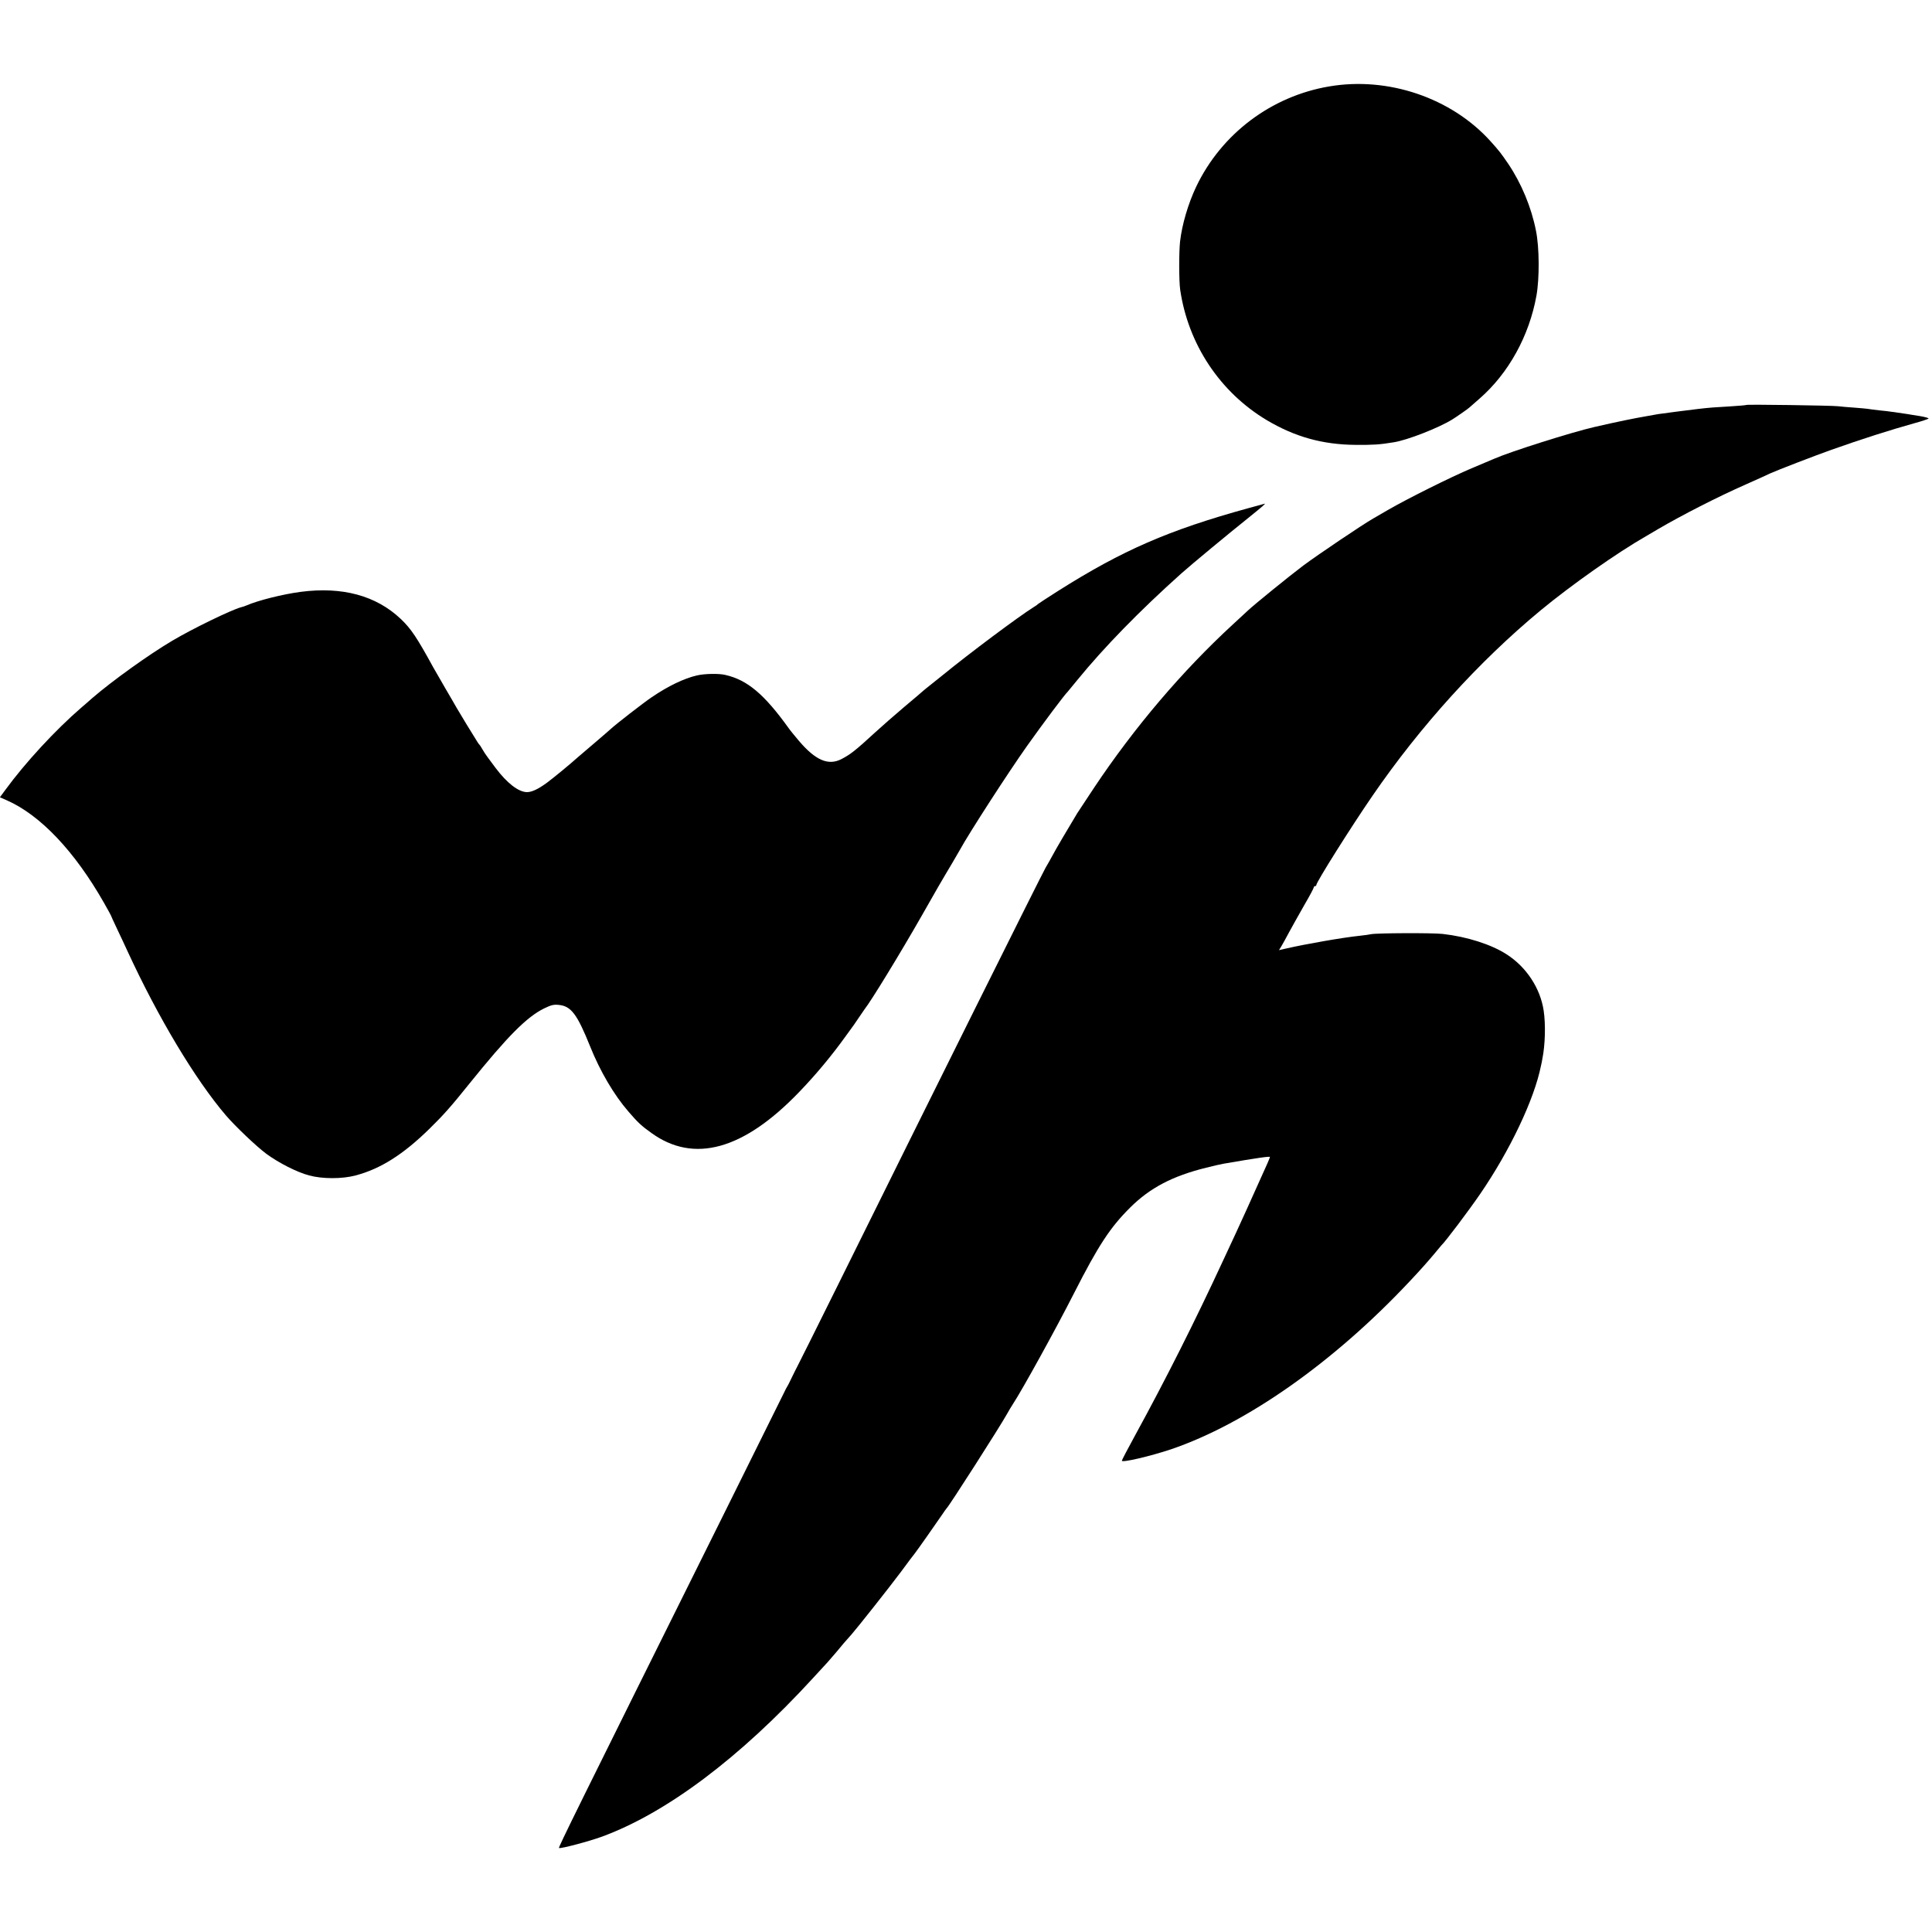
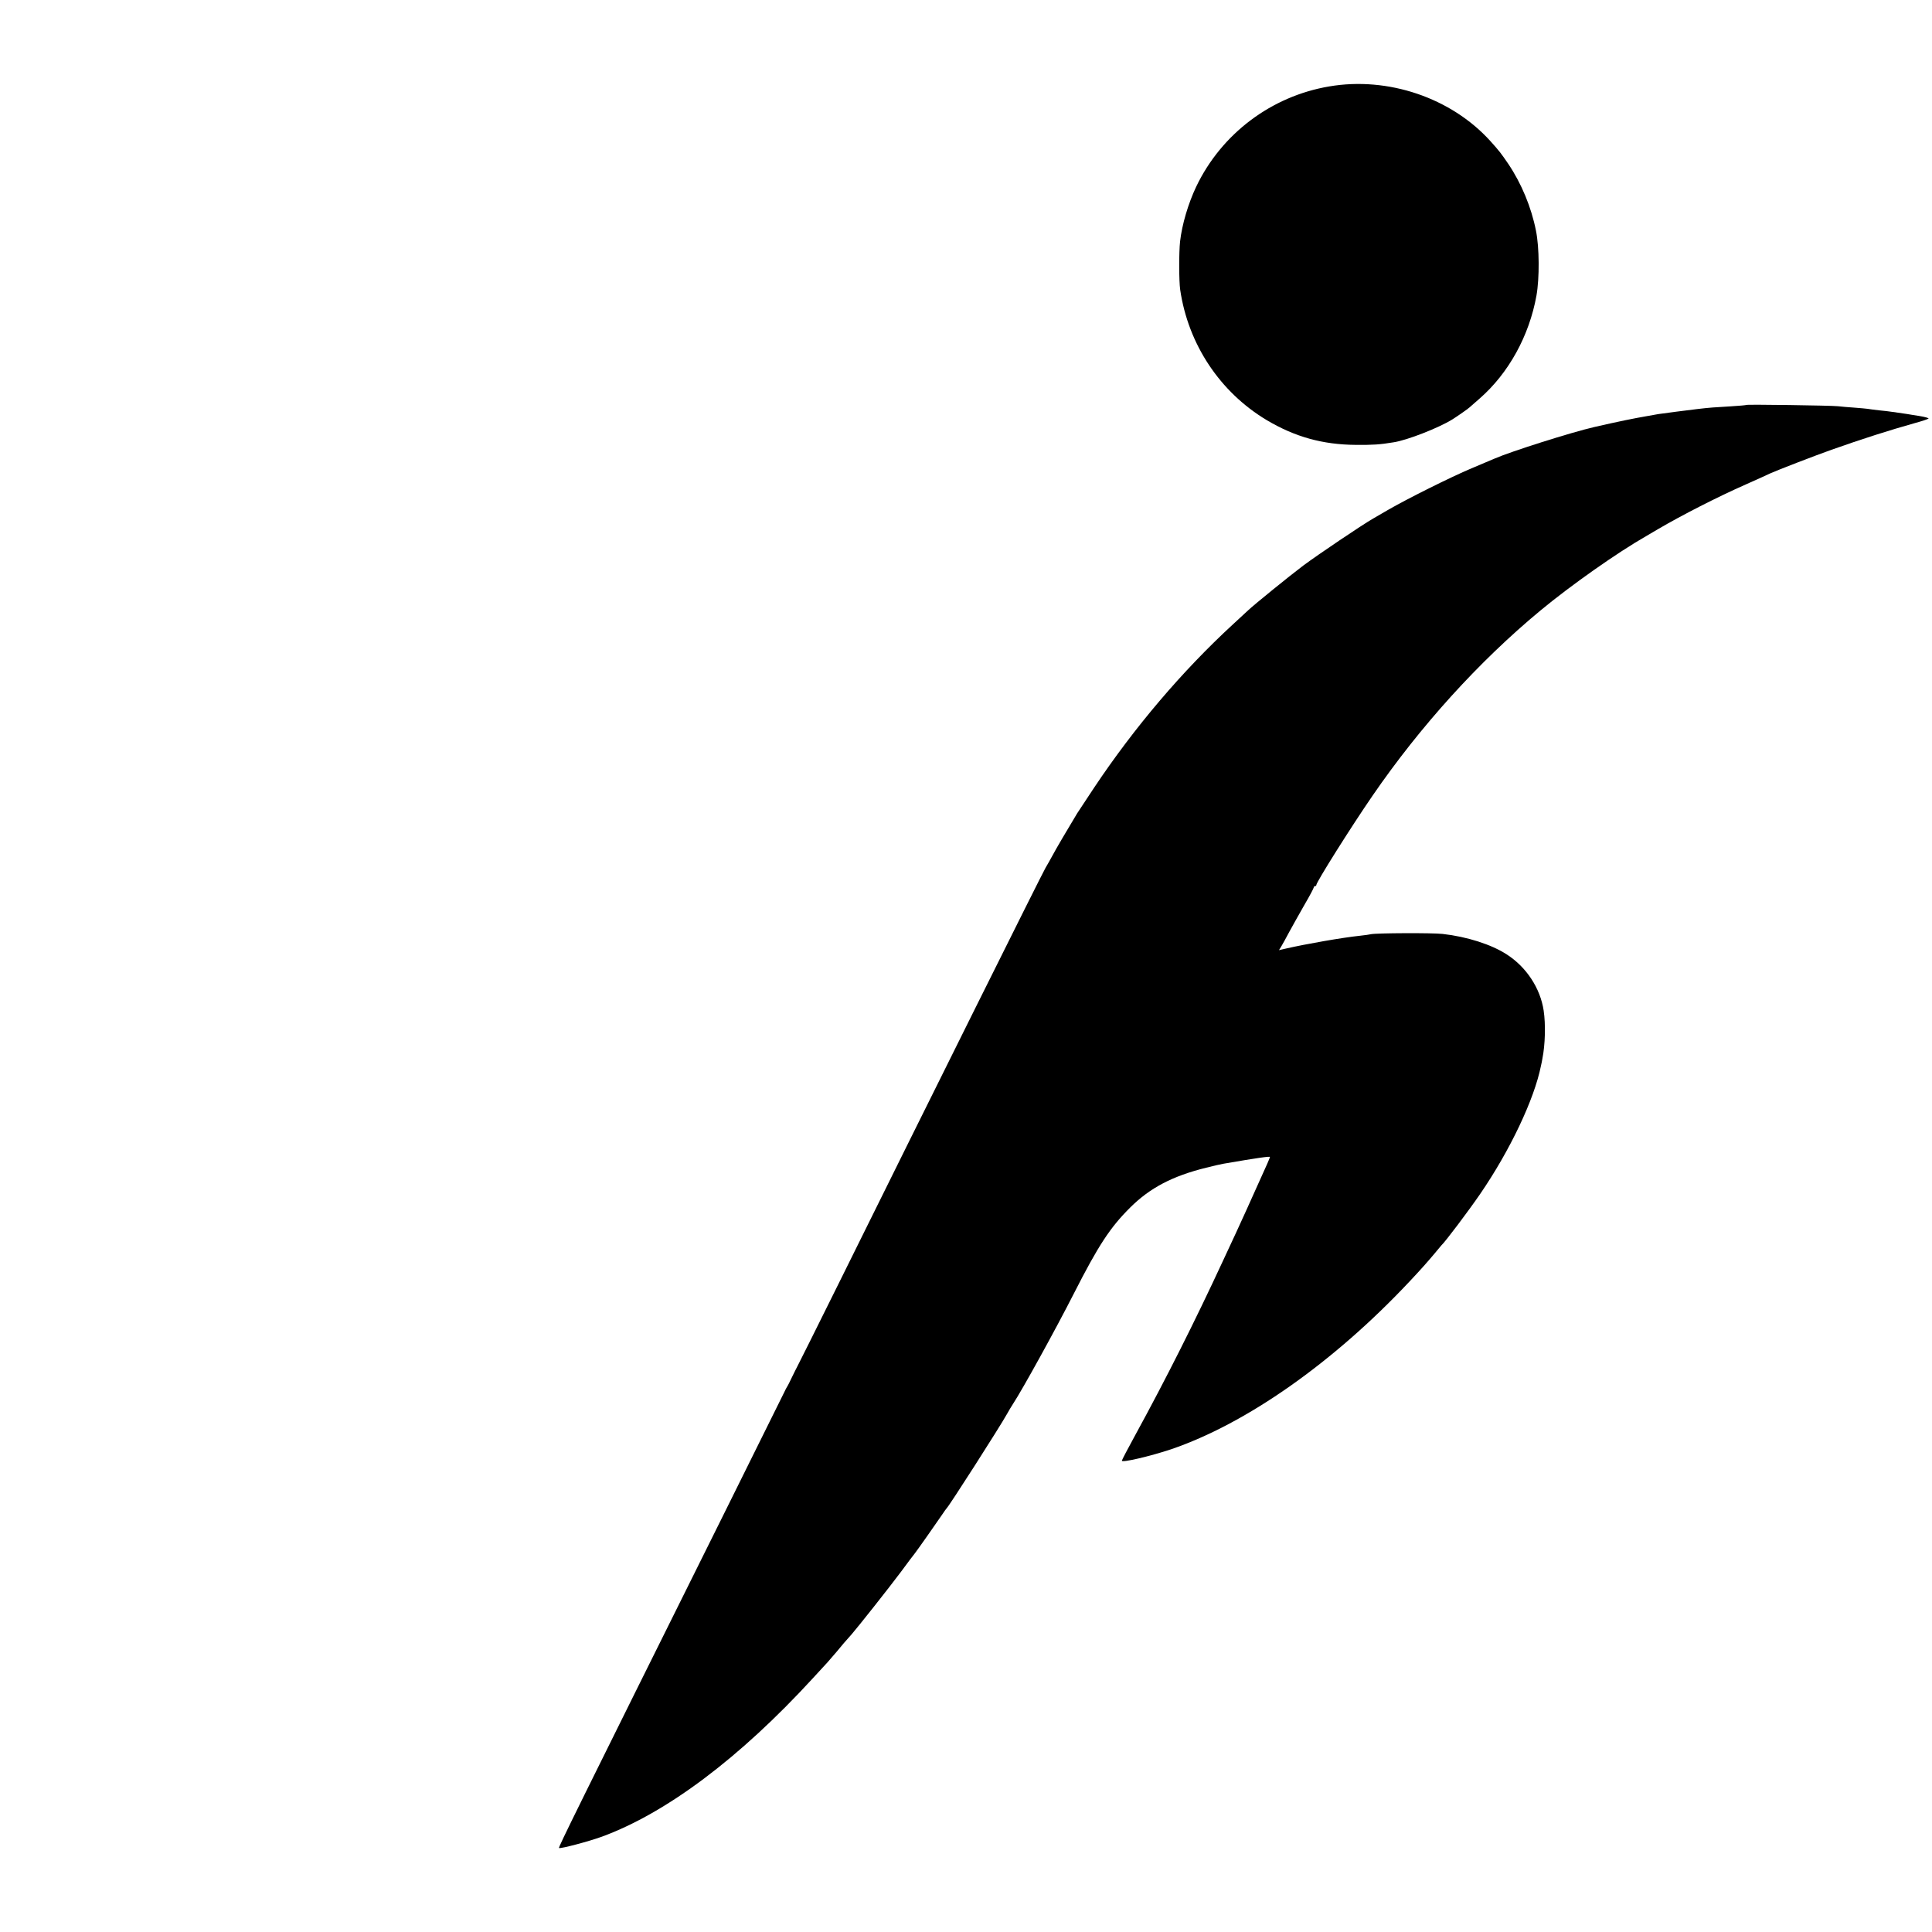
<svg xmlns="http://www.w3.org/2000/svg" version="1.0" width="1500pt" height="1500pt" viewBox="0 0 1500 1500" preserveAspectRatio="xMidYMid meet">
  <g transform="translate(0,1500) scale(0.1,-0.1)" fill="#000000" stroke="none">
-     <path d="M10320 14329 c-450 -76 -837 -368 -1033 -779 -62 -131 -110 -293 -125 -425 -9 -81 -9 -307 1 -375 62 -423 309 -795 672 -1012 219 -130 434 -190 690 -192 136 -1 186 2 295 20 105 16 348 111 455 177 31 19 119 80 132 92 6 5 43 37 80 70 226 197 386 488 442 800 24 135 23 373 -4 505 -36 181 -112 365 -215 518 -58 85 -69 99 -140 178 -304 335 -794 501 -1250 423z" />
+     <path d="M10320 14329 c-450 -76 -837 -368 -1033 -779 -62 -131 -110 -293 -125 -425 -9 -81 -9 -307 1 -375 62 -423 309 -795 672 -1012 219 -130 434 -190 690 -192 136 -1 186 2 295 20 105 16 348 111 455 177 31 19 119 80 132 92 6 5 43 37 80 70 226 197 386 488 442 800 24 135 23 373 -4 505 -36 181 -112 365 -215 518 -58 85 -69 99 -140 178 -304 335 -794 501 -1250 423" />
    <path d="M13559 11856 c-2 -2 -58 -7 -124 -11 -124 -7 -165 -10 -250 -20 -78 -9 -277 -35 -310 -40 -16 -3 -57 -10 -90 -16 -99 -17 -222 -42 -405 -84 -179 -41 -652 -191 -775 -245 -11 -5 -92 -39 -180 -76 -163 -69 -492 -233 -645 -321 -47 -27 -100 -58 -119 -69 -84 -48 -428 -280 -541 -364 -109 -82 -380 -302 -429 -348 -10 -10 -63 -59 -119 -110 -393 -362 -764 -798 -1077 -1267 -66 -100 -125 -190 -132 -200 -66 -109 -168 -282 -193 -330 -18 -33 -41 -74 -52 -92 -27 -45 -887 -1774 -1604 -3223 -173 -349 -319 -642 -324 -650 -4 -8 -23 -44 -40 -80 -17 -36 -35 -72 -41 -80 -5 -8 -13 -24 -18 -35 -5 -11 -219 -443 -476 -960 -1146 -2305 -1282 -2580 -1275 -2583 16 -6 231 51 333 88 501 184 1069 610 1637 1229 52 57 104 113 115 125 11 12 42 48 70 81 47 57 62 75 116 135 48 55 292 363 383 485 53 72 102 137 109 145 16 20 171 240 210 298 17 26 34 49 37 52 19 17 411 629 469 733 13 23 33 58 46 77 73 111 336 588 474 860 189 371 280 510 436 665 153 152 327 244 590 309 55 14 116 28 135 31 261 45 360 59 360 52 0 -5 -32 -79 -75 -172 -30 -67 -54 -120 -108 -240 -25 -55 -61 -134 -80 -175 -19 -41 -64 -138 -100 -215 -219 -473 -447 -926 -684 -1359 -57 -104 -103 -192 -103 -197 0 -17 221 35 380 88 586 199 1264 675 1855 1305 86 91 143 156 195 218 25 30 47 57 50 60 30 27 212 269 302 400 233 340 420 735 472 995 4 17 9 41 11 55 22 108 26 268 10 374 -26 173 -134 338 -287 436 -118 77 -309 138 -498 159 -80 9 -512 7 -555 -2 -11 -3 -49 -8 -85 -12 -136 -14 -425 -65 -573 -99 l-57 -13 19 31 c10 17 38 67 61 111 24 44 76 137 116 207 41 70 74 132 74 138 0 5 5 10 10 10 6 0 10 4 10 9 0 22 267 447 437 694 371 540 825 1041 1303 1437 238 197 597 450 825 580 17 10 57 33 90 53 183 107 454 246 680 346 88 39 174 78 190 86 50 23 353 140 475 183 237 84 447 151 650 208 52 14 99 30 103 34 4 4 -27 13 -70 20 -43 7 -85 13 -93 15 -8 1 -42 6 -75 11 -33 4 -62 8 -65 9 -3 1 -39 5 -80 9 -41 5 -83 10 -92 12 -10 1 -55 6 -100 9 -46 3 -103 8 -128 11 -51 6 -706 15 -711 10z" />
-     <path d="M9690 11054 c-617 -170 -977 -327 -1475 -642 -82 -52 -152 -98 -155 -101 -3 -4 -18 -15 -35 -25 -117 -73 -501 -360 -710 -531 -34 -27 -79 -63 -100 -80 -21 -16 -43 -35 -49 -40 -6 -6 -72 -62 -146 -124 -74 -63 -175 -151 -225 -197 -152 -140 -193 -172 -263 -208 -101 -52 -201 -9 -330 143 -31 37 -66 79 -77 95 -190 265 -322 377 -494 416 -49 12 -161 10 -220 -4 -100 -23 -223 -82 -351 -169 -64 -43 -283 -213 -322 -250 -7 -7 -60 -52 -118 -102 -58 -49 -116 -99 -130 -111 -67 -60 -191 -162 -245 -202 -67 -49 -116 -72 -154 -72 -66 1 -155 70 -245 190 -22 30 -51 69 -63 85 -13 17 -30 44 -39 60 -9 17 -20 32 -23 35 -4 3 -16 21 -27 40 -12 19 -45 73 -74 120 -28 46 -62 103 -75 125 -12 22 -52 90 -87 150 -35 61 -78 135 -95 165 -127 232 -172 299 -252 375 -191 181 -454 252 -776 210 -138 -18 -330 -66 -420 -105 -11 -5 -31 -12 -45 -15 -76 -21 -373 -165 -530 -258 -188 -111 -471 -315 -625 -448 -16 -15 -55 -48 -85 -74 -200 -173 -434 -426 -588 -637 l-43 -58 55 -24 c260 -115 526 -396 753 -795 29 -51 53 -95 53 -96 0 -2 22 -50 49 -107 27 -56 63 -134 81 -173 238 -516 525 -995 764 -1275 74 -86 238 -242 315 -299 97 -71 237 -142 331 -167 103 -28 257 -28 361 0 193 51 369 162 574 363 108 106 166 171 308 348 299 371 446 519 582 586 54 26 73 31 113 27 96 -9 143 -72 244 -323 76 -190 184 -375 297 -505 72 -84 102 -112 178 -166 330 -239 716 -132 1148 318 132 137 252 282 360 432 11 16 29 40 40 55 11 14 38 53 60 86 22 33 44 65 48 70 48 60 273 427 447 732 93 164 174 305 180 313 13 21 92 155 111 189 73 134 382 611 524 811 125 176 292 399 315 420 3 3 36 43 74 90 208 255 484 538 808 828 74 66 368 310 526 436 104 84 133 109 120 105 -2 0 -59 -16 -128 -35z" />
  </g>
</svg>